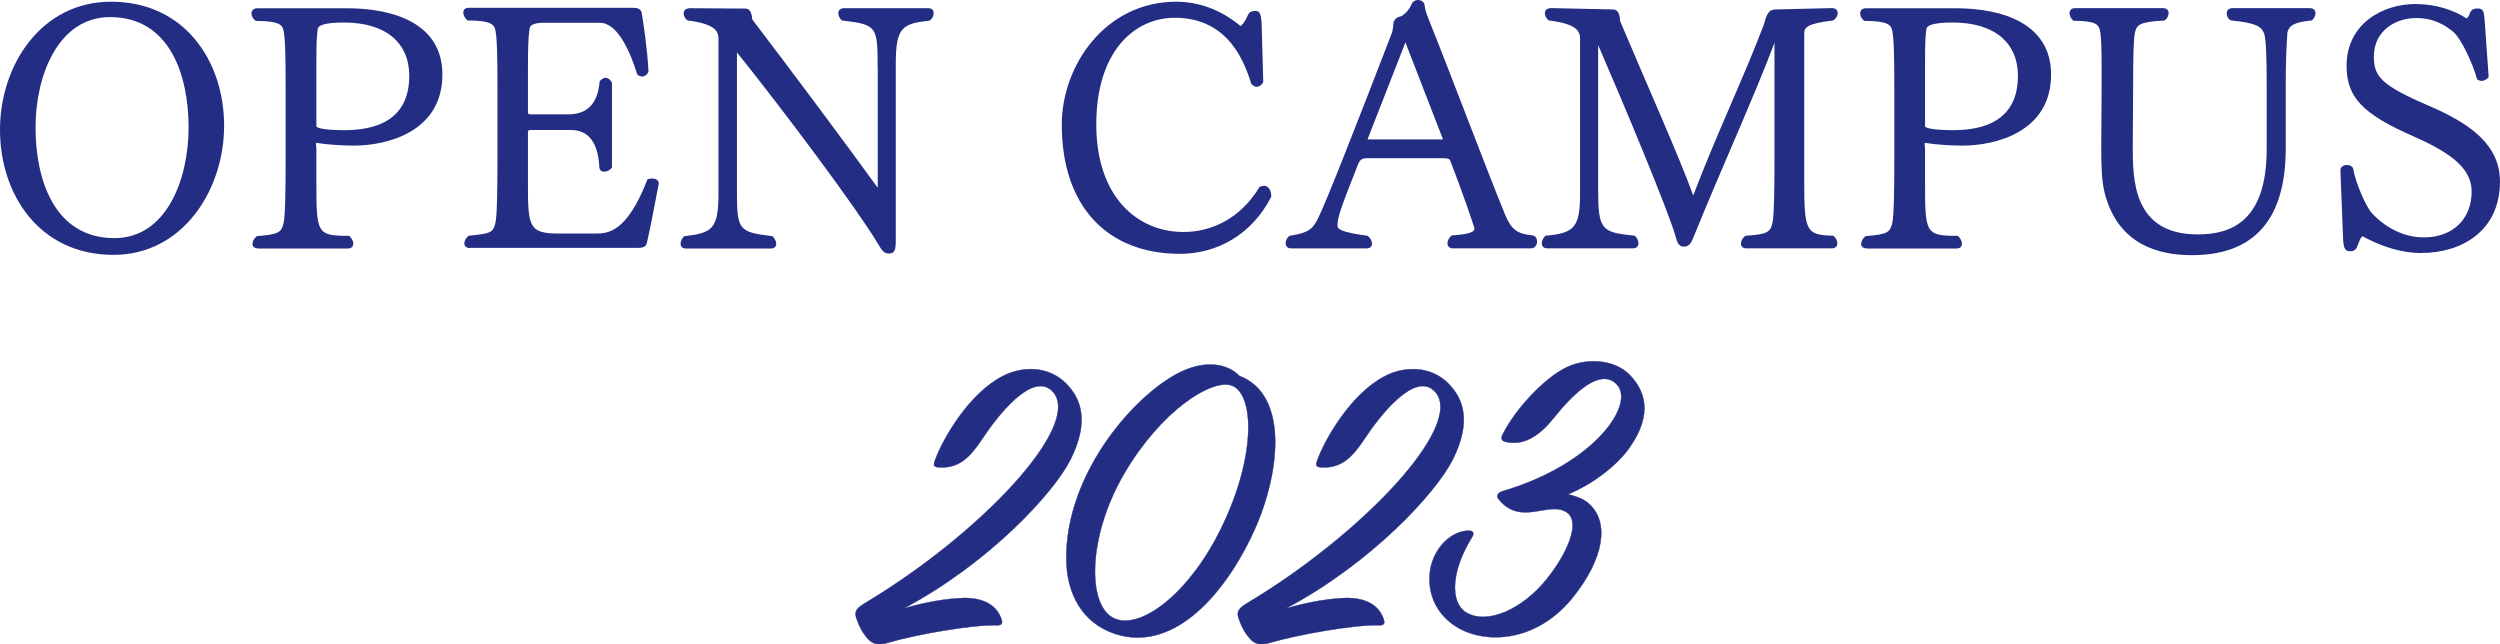
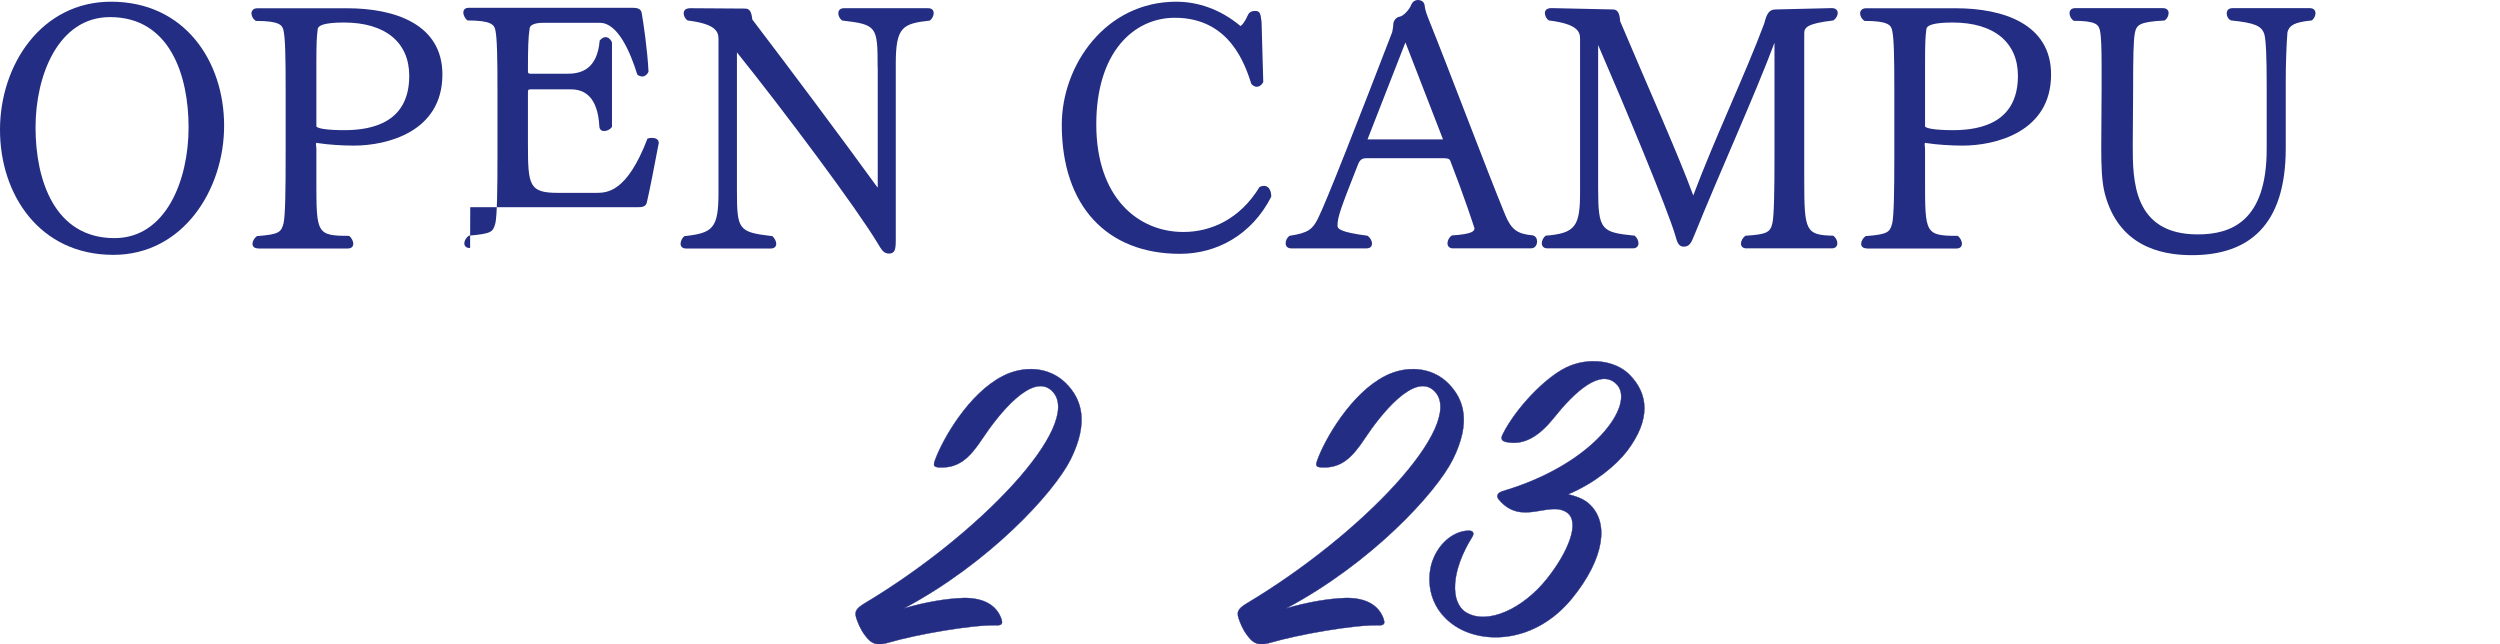
<svg xmlns="http://www.w3.org/2000/svg" id="_レイヤー_2" data-name="レイヤー 2" viewBox="0 0 484 124.75">
  <defs>
    <style>
      .cls-1 {
        stroke: #232d83;
        stroke-linecap: round;
        stroke-linejoin: round;
        stroke-width: .07px;
      }

      .cls-1, .cls-2 {
        fill: #232d83;
      }
    </style>
  </defs>
  <g id="_レイヤー_1-2" data-name="レイヤー 1">
    <g>
      <g>
        <path class="cls-2" d="m0,25.13C0,12.57,8,.33,21.5.33c14.29,0,21.89,11.57,21.89,24.01s-8,25-21.43,25C7.61,49.34,0,37.63,0,25.13Zm36.51-.46c0-10.12-3.64-21.36-15.21-21.36-9.99,0-14.42,11.24-14.42,21.36s3.64,21.43,15.28,21.43c9.99,0,14.35-11.24,14.35-21.43Z" />
        <path class="cls-2" d="m50,48.09c-.79,0-1.12-.4-1.12-.86,0-.53.33-1.12.86-1.52,4.3-.33,4.7-.73,5.16-2.51.33-1.46.4-6.42.4-12.83v-12.96c0-6.35-.07-9.92-.4-11.44-.2-1.12-.79-1.92-5.36-1.92-.53-.33-.86-.93-.86-1.46s.4-.99,1.12-.99h17.4c9.19,0,18.45,3.04,18.45,12.83,0,11.18-10.85,13.76-17.13,13.76-2.31,0-5.16-.2-6.75-.46-.2,0-.4-.07-.46-.07-.13,0-.13.07-.13.4,0,.2.07.46.07.79v6.09c0,10.25,0,10.72,6.35,10.72.46.4.79.99.79,1.52s-.33.93-1.06.93h-17.33Zm11.24-23.68c0,.46,2.12.79,5.42.79,5.69,0,12.57-1.65,12.57-10.52,0-6.48-4.63-10.32-12.63-10.32-3.9,0-5.03.6-5.09,1.26-.2,1.59-.26,2.65-.26,6.75v12.04Z" />
-         <path class="cls-2" d="m91.01,48.02c-.79,0-1.12-.4-1.12-.93,0-.46.33-1.06.86-1.46,4.37-.4,4.7-.66,5.16-2.45.33-1.46.4-6.61.4-13.16v-12.43c0-6.48-.07-10.12-.4-11.71-.2-1.12-.86-1.92-5.42-1.92-.46-.4-.79-.99-.79-1.52s.33-.93,1.06-.93h31.68c.86,0,1.65.13,1.79.99.33,1.92,1.12,7.14,1.32,11.38-.26.6-.73.93-1.19.93-.33,0-.73-.13-.99-.4-1.26-4.1-3.7-9.99-7.21-9.99h-11.11c-1.26,0-2.45.33-2.51,1.06-.27,1.79-.33,3.7-.33,8.33v7.87c0,.33.07.46.53.46h7.21c2.71,0,5.69-.99,6.15-6.42.4-.46.79-.66,1.12-.66.53,0,.99.4,1.26.99v16.4c-.4.53-.99.79-1.52.79-.46,0-.93-.26-.93-.99-.33-5.62-2.84-7.08-5.49-7.08h-7.8c-.46,0-.53.07-.53.6v9.92c0,8.14.2,9.52,5.89,9.52h7.21c2.18,0,6.02,0,10.05-10.52.26-.07.6-.13.86-.13.66,0,1.32.26,1.32.99-.79,4.17-1.79,9.33-2.31,11.51-.2.79-.79.93-1.85.93h-32.34Z" />
+         <path class="cls-2" d="m91.01,48.02c-.79,0-1.12-.4-1.12-.93,0-.46.33-1.06.86-1.46,4.37-.4,4.7-.66,5.16-2.45.33-1.46.4-6.61.4-13.16v-12.43c0-6.48-.07-10.12-.4-11.71-.2-1.12-.86-1.92-5.42-1.92-.46-.4-.79-.99-.79-1.52s.33-.93,1.06-.93h31.68c.86,0,1.65.13,1.79.99.33,1.92,1.12,7.14,1.32,11.38-.26.6-.73.93-1.19.93-.33,0-.73-.13-.99-.4-1.26-4.1-3.7-9.99-7.21-9.99h-11.11c-1.26,0-2.45.33-2.51,1.06-.27,1.79-.33,3.7-.33,8.33c0,.33.07.46.53.46h7.21c2.71,0,5.69-.99,6.15-6.42.4-.46.79-.66,1.12-.66.53,0,.99.4,1.26.99v16.4c-.4.53-.99.79-1.52.79-.46,0-.93-.26-.93-.99-.33-5.62-2.84-7.08-5.49-7.08h-7.8c-.46,0-.53.07-.53.6v9.92c0,8.14.2,9.52,5.89,9.52h7.21c2.18,0,6.02,0,10.05-10.52.26-.07.6-.13.86-.13.66,0,1.32.26,1.32.99-.79,4.17-1.79,9.33-2.31,11.51-.2.79-.79.93-1.85.93h-32.34Z" />
        <path class="cls-2" d="m169.91,13.03c0-7.94-.13-8.27-6.88-9.06-.46-.33-.73-.93-.73-1.39,0-.53.33-.99,1.06-.99h16.34c.73,0,1.06.4,1.06.93s-.26,1.06-.73,1.46c-5.29.6-6.61,1.19-6.61,8.4v34.06c0,1.79-.13,2.65-1.32,2.65-.99,0-1.39-.66-2.18-1.98-4.03-6.75-18.12-25.6-27.25-36.97v26.52c0,7.87.2,8.27,6.88,9.06.4.4.73.99.73,1.46,0,.53-.33.93-1.06.93h-16.4c-.73,0-1.06-.4-1.06-.93,0-.46.26-1.06.73-1.46,5.49-.6,6.61-1.46,6.61-8.4V7.54c0-1.46-.59-2.91-5.95-3.57-.46-.26-.79-.86-.79-1.39s.33-.99,1.32-.99l10.58.07c1.19,0,1.26,1.26,1.39,2.12,7.21,9.46,17.79,23.61,24.21,32.48q.07.07.07-.13V13.03Z" />
        <path class="cls-2" d="m244.58,15.87c-.26.53-.73.93-1.32.93-.33,0-.66-.2-.99-.53-1.19-3.64-4.1-12.83-14.82-12.83-7.87,0-15.21,6.55-15.21,20.64s8,20.83,16.87,20.83c5.36,0,10.98-2.51,14.75-8.73.33-.13.6-.2.86-.2.86,0,1.39.86,1.39,1.98v.13c-3.77,7.41-10.58,11.05-17.66,11.05-14.22,0-22.89-9.33-22.89-25,0-11.51,8.47-23.81,22.16-23.81,4.1,0,8.47,1.39,12.43,4.7.33-.13.93-.93,1.45-2.12.26-.6.79-.79,1.32-.79.93,0,1.12.26,1.32,2.12l.33,11.64Z" />
        <path class="cls-2" d="m281.35,48.09c-.79,0-1.12-.46-1.12-.99s.33-1.19.86-1.52c4.03-.26,4.37-.86,4.37-1.39-.33-.99-1.85-5.75-4.7-13.1-.2-.46-.79-.46-1.59-.46h-14.68c-.53,0-1.12.13-1.52,1.06-3.37,8.53-4.03,10.32-4.03,11.97,0,.6.33,1.26,5.82,1.98.53.4.86.99.86,1.52s-.33.93-1.12.93h-14.48c-.79,0-1.12-.46-1.12-.99s.26-1.12.79-1.46c3.64-.53,4.43-1.32,5.42-3.24,1.65-3.24,8.07-19.71,14.42-36.18.07-.4.2-.99.2-1.39,0-.99.73-1.52,1.19-1.59.73-.07,1.98-1.39,2.32-2.38.26-.53.66-.86,1.32-.86.46,0,1.19.26,1.26,1.12.07.6.2,1.12.6,2.18,4.5,11.18,11.11,28.84,15.01,38.36,1.19,2.84,2.38,3.64,5.29,3.9.6.13.86.66.86,1.19,0,.66-.4,1.32-1.12,1.32h-15.08Zm-9.26-39.88l-7.34,18.78h14.62l-7.28-18.78Z" />
        <path class="cls-2" d="m338.17,48.09c-.79,0-1.12-.4-1.12-.93s.33-1.12.86-1.52c4.17-.26,4.83-.66,5.23-2.45.33-1.46.4-6.42.4-12.96V8.27c-3.64,9.79-10.65,25.2-15.48,37.17-.66,1.65-.99,2.31-2.12,2.31s-1.32-1.26-1.59-2.12c-1.46-5.03-9.86-25.2-14.95-36.91v27.85c0,8.07.66,8.4,7.08,9.06.46.4.73.99.73,1.46,0,.53-.33.99-1.06.99h-16.6c-.73,0-1.06-.46-1.06-.99,0-.46.26-1.06.73-1.46,5.82-.46,6.68-1.85,6.68-8.4V7.47c0-1.39-.6-2.84-6.02-3.51-.46-.26-.79-.86-.79-1.46,0-.46.33-.93,1.26-.93h.07l11.84.26c.99,0,1.32.86,1.39,2.25,5.16,12.24,11.31,25.93,14.15,33.73v.07c4.36-11.57,10.05-23.41,13.76-33.34.46-1.85.93-2.71,2.18-2.71l10.85-.26h.07c.79,0,1.12.46,1.12.93,0,.53-.33,1.12-.86,1.46-5.16.6-5.62,1.39-5.62,2.51v28.38c0,9.92.26,10.65,5.62,10.78.53.4.79.99.79,1.46,0,.53-.33.99-1.06.99h-16.47Z" />
        <path class="cls-2" d="m361.44,48.09c-.79,0-1.12-.4-1.12-.86,0-.53.33-1.12.86-1.52,4.3-.33,4.7-.73,5.16-2.51.33-1.46.4-6.42.4-12.83v-12.96c0-6.35-.07-9.92-.4-11.44-.2-1.12-.79-1.92-5.36-1.92-.53-.33-.86-.93-.86-1.46s.4-.99,1.12-.99h17.4c9.19,0,18.45,3.04,18.45,12.83,0,11.18-10.85,13.76-17.13,13.76-2.31,0-5.16-.2-6.75-.46-.2,0-.4-.07-.46-.07-.13,0-.13.07-.13.4,0,.2.07.46.07.79v6.09c0,10.25,0,10.72,6.35,10.72.46.4.79.99.79,1.52s-.33.93-1.06.93h-17.33Zm11.24-23.68c0,.46,2.12.79,5.42.79,5.69,0,12.57-1.65,12.57-10.52,0-6.48-4.63-10.32-12.63-10.32-3.9,0-5.03.6-5.09,1.26-.2,1.59-.26,2.65-.26,6.75v12.04Z" />
        <path class="cls-2" d="m438.83,16.27c0-5.03-.13-8.53-.46-9.66-.53-1.59-1.79-2.18-6.42-2.65-.53-.2-.86-.79-.86-1.32,0-.6.33-1.06,1.12-1.06h15.01c.73,0,1.06.46,1.06.99,0,.46-.26,1.06-.73,1.39-3.37.33-4.3.93-4.7,2.25-.2,2.45-.33,6.28-.33,9.39v13.1c0,15.08-7.28,20.7-18.19,20.7-6.35,0-14.15-1.98-16.8-11.77-.66-2.45-.73-5.62-.73-9.13l.07-11.38v-3.9c0-3.9-.07-6.15-.33-7.34-.26-1.12-.79-1.85-5.09-1.85-.46-.33-.79-.93-.79-1.46s.33-.99,1.06-.99h17.06c.73,0,1.06.46,1.06.93,0,.53-.26,1.12-.79,1.46-4.96.26-5.42.86-5.75,2.45-.26,1.46-.33,4.43-.33,10.91l-.07,10.85c0,6.55,0,17.2,12.57,17.2,6.48,0,13.36-2.51,13.36-16.54v-12.57Z" />
-         <path class="cls-2" d="m453.11,33v-.07c0-.66.66-.99,1.26-.99.53,0,1.06.26,1.19.66.46,2.78,2.45,7.34,3.64,8.66.53.6,4.3,4.7,10.05,4.7s9.26-3.7,9.26-8.86c0-4.03-3.11-7.14-11.31-10.72-9.79-4.3-12.9-7.54-12.9-13.63,0-8.27,7.14-11.97,13.29-11.97,4.1,0,7.47,1.19,9.92,2.78.26-.13.46-.4.73-1.19.33-.6.86-.73,1.39-.73,1.19,0,1.26.66,1.39,2.18l.79,11.11c-.26.33-.79.73-1.32.73-.33,0-.6-.07-.93-.33-.79-2.98-3.04-7.74-4.5-9.06-1.46-1.26-3.77-2.78-7.28-2.78-3.84,0-8.2,2.31-8.2,7.47,0,3.77,1.26,5.49,10.65,9.52,8.14,3.51,13.76,7.61,13.76,14.68,0,9.52-7.34,13.82-15.28,13.82-1.26,0-5.56-.07-11.31-3.24-.27.13-.46.4-1.06,2.05-.33.66-.79.86-1.26.86-1.12,0-1.32-.6-1.45-2.18l-.53-13.49Z" />
      </g>
      <g>
        <path class="cls-1" d="m186.39,115.77c4.11-.08,6.55,1.43,7.47,4.03.25.76.25,1.26-.84,1.26-4.87-.17-15.87,1.85-20.74,3.27-2.18.67-3.28.42-4.2-.59-1.01-1.09-1.68-2.35-2.1-3.53-.67-1.68-.42-2.27,1.34-3.36,22.5-13.44,42.32-34.51,36.53-40.98-3.86-4.28-10.83,4.79-13.61,8.99-2.6,3.95-4.7,5.79-8.4,5.63-1.09-.08-1.18-.34-.84-1.34,1.43-4.03,6.55-13.02,13.19-16.37,3.95-2.02,8.9-1.85,12.18,1.43,3.11,3.11,4.45,7.56.92,14.7-3.27,6.55-15.87,20.15-32.33,28.89,4.2-1.26,8.48-1.93,11.42-2.02Z" />
-         <path class="cls-1" d="m242.3,103.85c-5.96,12.34-15.62,22.34-26.37,18.89-6.47-2.1-9.41-7.89-9.49-14.36-.25-17.21,14.11-33,22.84-36.7,4.54-1.93,8.48-1.18,10.66,1.09,9.83,3.69,7.89,19.65,2.35,31.07Zm-3.86-29.22c-3.86-1.34-13.69,4.87-20.83,17.13-7.22,12.43-7.14,25.95-1.68,28.05,5.12,2.02,14.44-5.04,20.57-17.72,6.8-14.02,6.3-25.95,1.93-27.46Z" />
        <path class="cls-1" d="m260.39,115.77c4.12-.08,6.55,1.43,7.47,4.03.25.76.25,1.26-.84,1.26-4.87-.17-15.87,1.85-20.74,3.27-2.18.67-3.27.42-4.2-.59-1.01-1.09-1.68-2.35-2.1-3.53-.67-1.68-.42-2.27,1.34-3.36,22.5-13.44,42.32-34.51,36.53-40.98-3.86-4.28-10.83,4.79-13.6,8.99-2.6,3.95-4.7,5.79-8.4,5.63-1.09-.08-1.18-.34-.84-1.34,1.43-4.03,6.55-13.02,13.18-16.37,3.95-2.02,8.9-1.85,12.18,1.43,3.11,3.11,4.45,7.56.92,14.7-3.27,6.55-15.87,20.15-32.33,28.89,4.2-1.26,8.48-1.93,11.42-2.02Z" />
        <path class="cls-1" d="m303.6,95.7c1.43.34,2.86.84,3.86,1.68,4.28,3.61,3.11,10.83-3.11,18.47-7.14,8.73-17.21,8.9-22.59,5.37-5.79-3.78-5.54-9.99-4.28-13.02,1.43-3.53,4.37-5.46,6.89-5.46.84,0,1.09.5.67,1.18-4.2,6.72-4.28,12.68-1.26,14.61,4.2,2.6,11.17-.76,15.7-6.47,4.03-5.04,6.55-11,3.86-12.85-3.44-2.35-8.82,2.77-13.18-2.52-.5-.59-.34-1.26.76-1.6,17.89-5.29,25.7-16.88,22.09-20.66-3.11-3.28-8.23,1.51-12.18,6.47-2.69,3.36-5.63,5.37-9.07,4.7-1.09-.17-1.26-.67-.84-1.51,2.52-5.04,8.15-10.92,12.26-12.93,4.12-2.02,9.49-1.51,12.34,1.43,3.61,3.69,4.12,8.57-.5,14.7-2.1,2.77-6.38,6.3-11.42,8.4Z" />
      </g>
    </g>
  </g>
</svg>